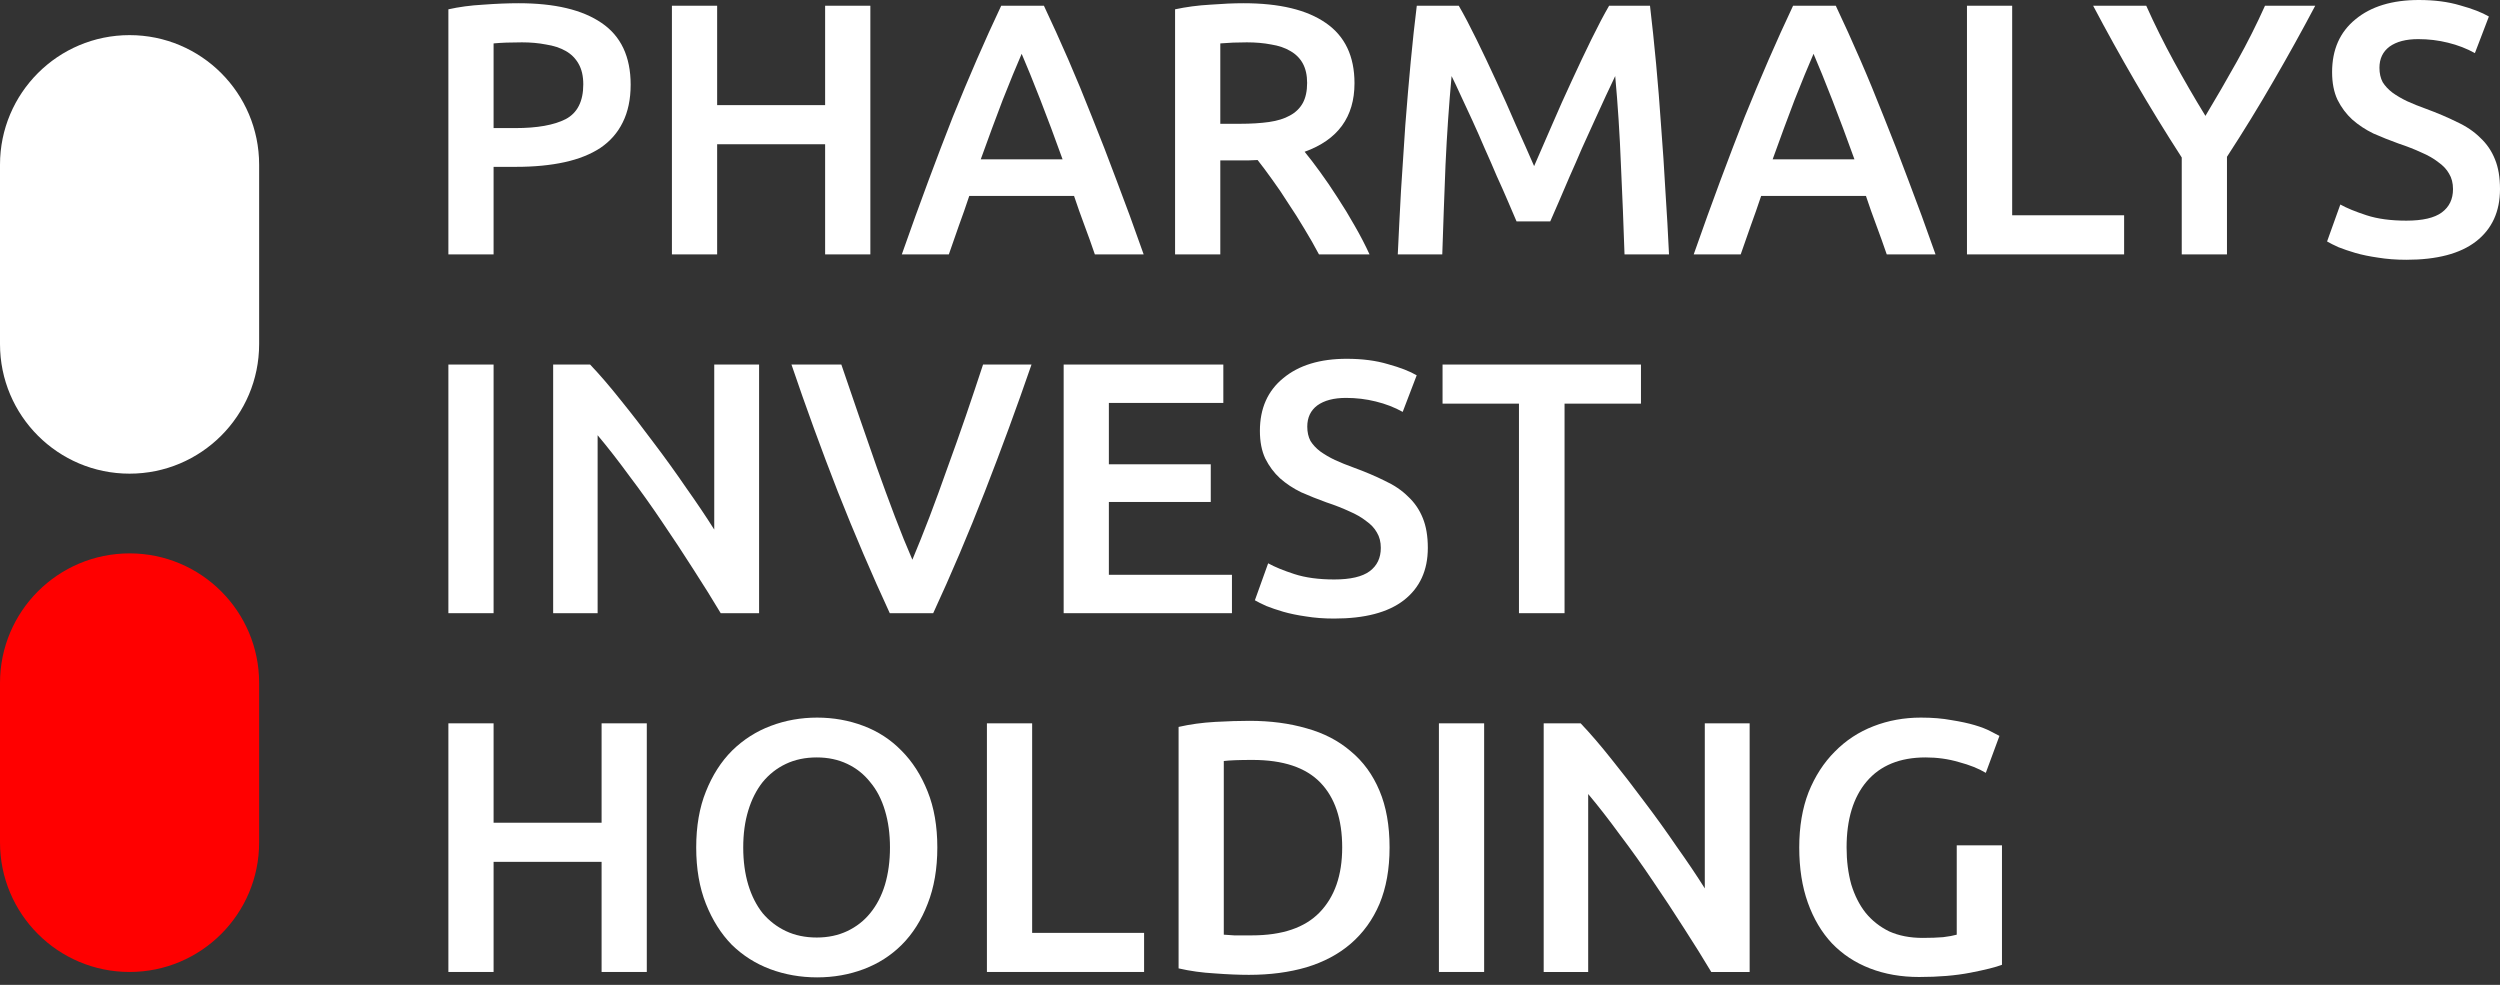
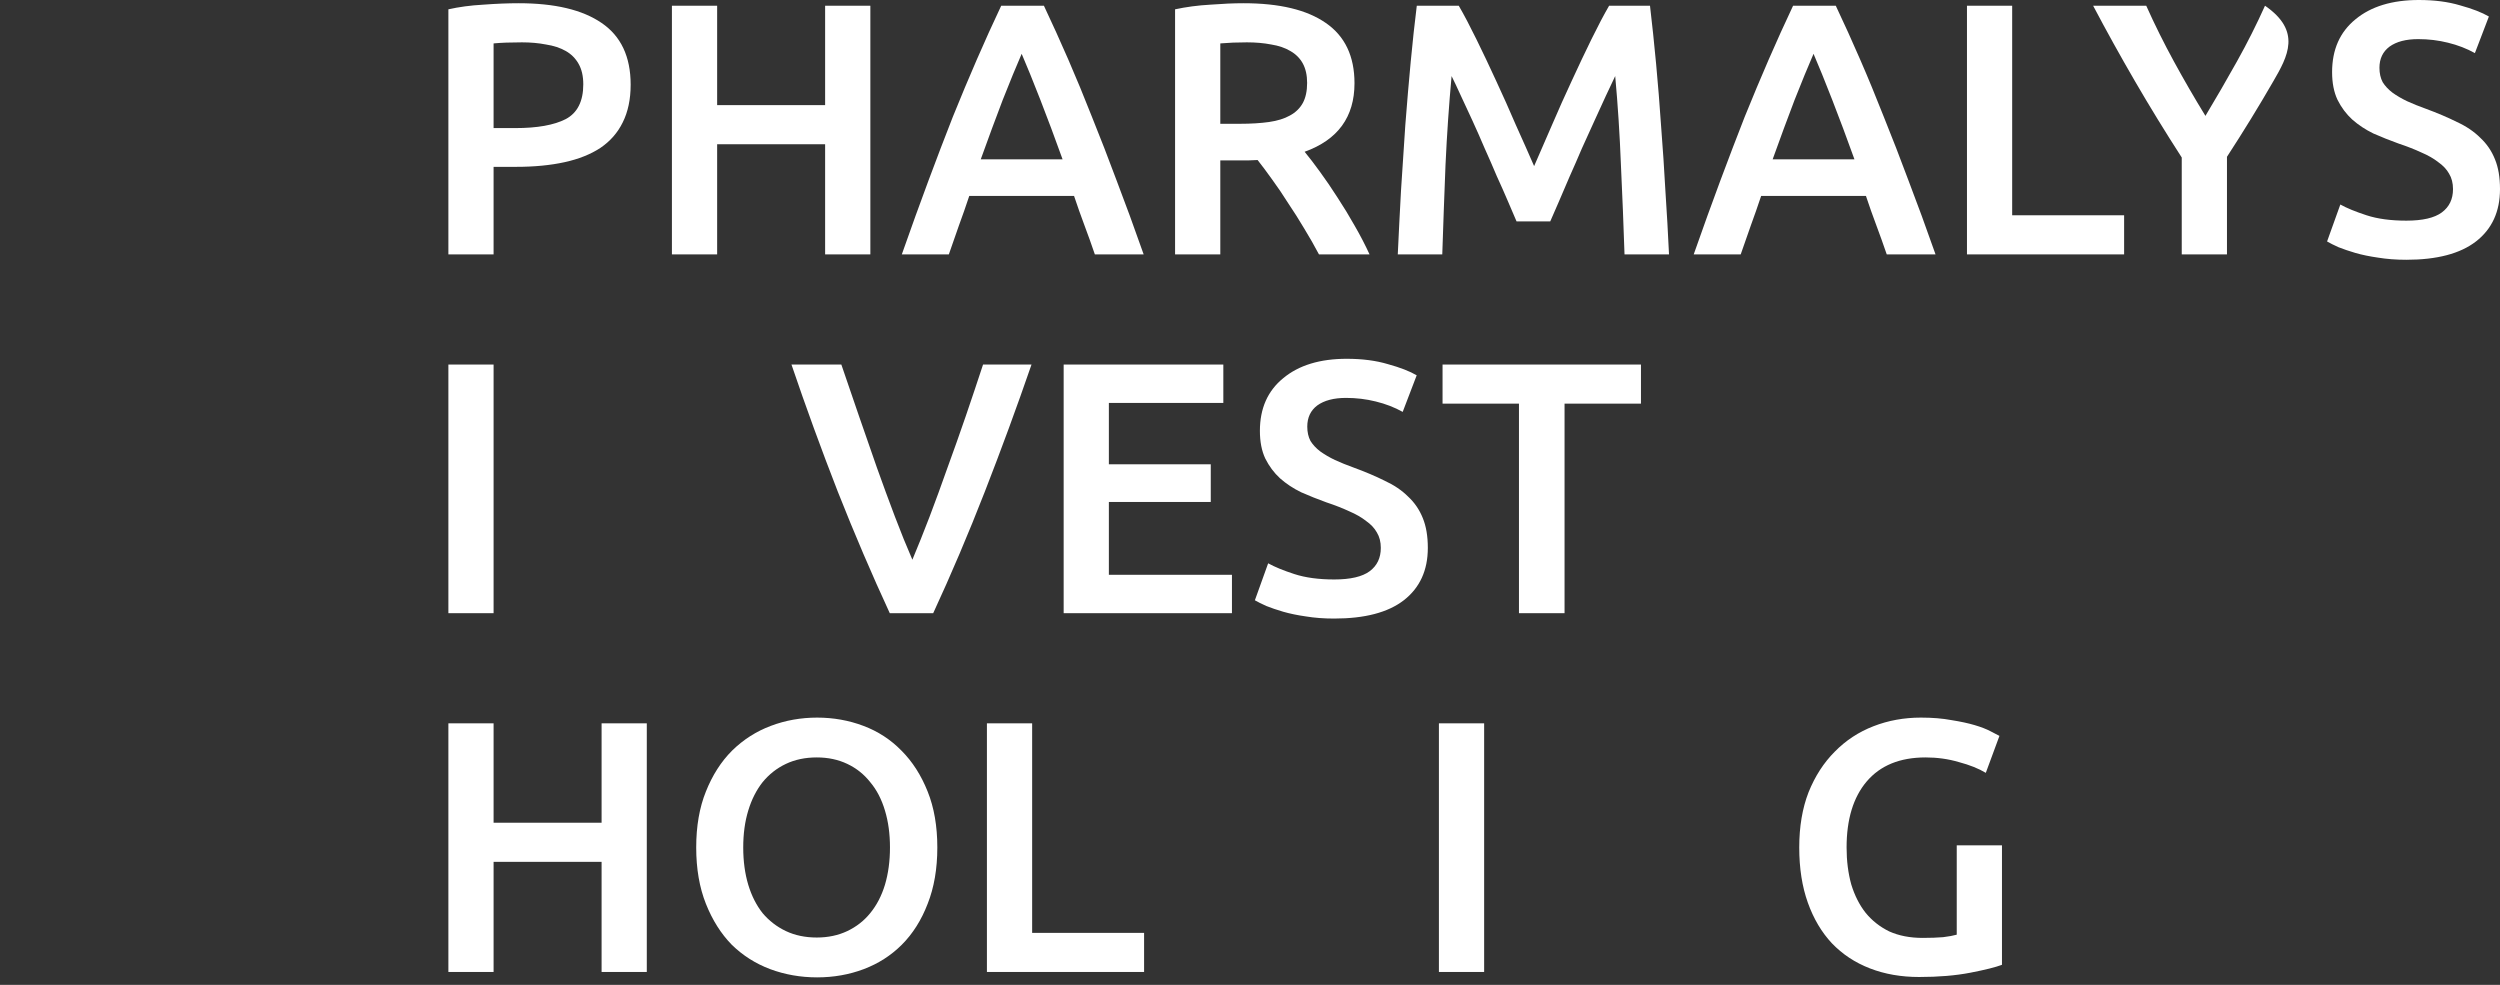
<svg xmlns="http://www.w3.org/2000/svg" width="99" height="39" viewBox="0 0 99 39" fill="none">
  <rect x="0" y="0" width="99" height="39" fill="#333333" stroke="none" />
  <path d="M20.541 0.128C21.971 0.128 23.065 0.388 23.823 0.909C24.59 1.43 24.974 2.245 24.974 3.353C24.974 3.931 24.869 4.428 24.661 4.845C24.462 5.252 24.169 5.589 23.78 5.854C23.392 6.11 22.918 6.299 22.359 6.422C21.8 6.545 21.161 6.607 20.441 6.607H19.546V10.074H17.756V0.369C18.173 0.275 18.632 0.213 19.134 0.185C19.646 0.147 20.114 0.128 20.541 0.128ZM20.669 1.677C20.214 1.677 19.84 1.691 19.546 1.719V5.072H20.413C21.275 5.072 21.938 4.954 22.402 4.717C22.866 4.471 23.098 4.011 23.098 3.339C23.098 3.017 23.037 2.747 22.913 2.529C22.79 2.311 22.62 2.141 22.402 2.018C22.184 1.894 21.924 1.809 21.62 1.762C21.327 1.705 21.01 1.677 20.669 1.677Z" fill="white" />
  <path d="M32.675 0.227H34.466V10.074H32.675V5.712H28.399V10.074H26.608V0.227H28.399V4.163H32.675V0.227Z" fill="white" />
  <path d="M43.356 10.074C43.224 9.685 43.087 9.302 42.944 8.923C42.802 8.544 42.665 8.156 42.532 7.758H38.383C38.251 8.156 38.114 8.549 37.971 8.937C37.839 9.316 37.706 9.695 37.574 10.074H35.712C36.082 9.022 36.432 8.051 36.764 7.161C37.095 6.271 37.417 5.428 37.73 4.632C38.052 3.836 38.369 3.078 38.682 2.359C38.995 1.639 39.316 0.928 39.648 0.227H41.339C41.67 0.928 41.992 1.639 42.305 2.359C42.618 3.078 42.93 3.836 43.243 4.632C43.565 5.428 43.892 6.271 44.223 7.161C44.564 8.051 44.919 9.022 45.289 10.074H43.356ZM40.458 2.131C40.24 2.633 39.989 3.244 39.705 3.964C39.43 4.684 39.141 5.465 38.838 6.309H42.078C41.775 5.465 41.481 4.679 41.197 3.95C40.913 3.221 40.666 2.614 40.458 2.131Z" fill="white" />
  <path d="M49.247 0.128C50.668 0.128 51.752 0.388 52.501 0.909C53.259 1.43 53.638 2.226 53.638 3.296C53.638 4.632 52.979 5.537 51.663 6.01C51.843 6.228 52.046 6.493 52.273 6.806C52.501 7.118 52.733 7.459 52.97 7.829C53.206 8.189 53.434 8.563 53.652 8.951C53.87 9.33 54.064 9.704 54.234 10.074H52.231C52.051 9.733 51.857 9.392 51.648 9.051C51.44 8.7 51.227 8.364 51.009 8.042C50.801 7.71 50.592 7.403 50.384 7.118C50.175 6.825 49.981 6.564 49.801 6.337C49.669 6.346 49.555 6.351 49.46 6.351C49.365 6.351 49.276 6.351 49.19 6.351H48.324V10.074H46.533V0.369C46.969 0.275 47.433 0.213 47.926 0.185C48.418 0.147 48.859 0.128 49.247 0.128ZM49.375 1.677C48.996 1.677 48.646 1.691 48.324 1.719V4.902H49.105C49.541 4.902 49.924 4.878 50.256 4.831C50.587 4.783 50.862 4.698 51.08 4.575C51.307 4.452 51.478 4.286 51.592 4.078C51.705 3.869 51.762 3.604 51.762 3.282C51.762 2.979 51.705 2.723 51.592 2.515C51.478 2.306 51.312 2.141 51.094 2.018C50.886 1.894 50.635 1.809 50.341 1.762C50.047 1.705 49.725 1.677 49.375 1.677Z" fill="white" />
  <path d="M57.767 0.227C57.976 0.587 58.208 1.028 58.463 1.549C58.719 2.07 58.98 2.619 59.245 3.197C59.51 3.765 59.77 4.348 60.026 4.945C60.291 5.532 60.533 6.076 60.751 6.578C60.969 6.076 61.206 5.532 61.461 4.945C61.717 4.348 61.978 3.765 62.243 3.197C62.508 2.619 62.769 2.07 63.024 1.549C63.28 1.028 63.512 0.587 63.721 0.227H65.34C65.425 0.947 65.506 1.714 65.582 2.529C65.657 3.334 65.724 4.163 65.781 5.016C65.847 5.859 65.904 6.711 65.951 7.573C66.008 8.426 66.055 9.259 66.093 10.074H64.331C64.293 8.928 64.246 7.748 64.189 6.536C64.142 5.323 64.066 4.149 63.962 3.012C63.858 3.23 63.735 3.491 63.593 3.794C63.45 4.097 63.299 4.428 63.138 4.788C62.977 5.139 62.811 5.503 62.641 5.882C62.48 6.261 62.319 6.631 62.157 6.991C62.006 7.341 61.864 7.673 61.731 7.985C61.599 8.288 61.485 8.549 61.39 8.767H60.055C59.96 8.549 59.846 8.283 59.714 7.971C59.581 7.658 59.434 7.327 59.273 6.976C59.122 6.616 58.961 6.247 58.79 5.868C58.629 5.489 58.468 5.124 58.307 4.774C58.146 4.424 57.995 4.097 57.852 3.794C57.71 3.481 57.587 3.221 57.483 3.012C57.379 4.149 57.298 5.323 57.242 6.536C57.194 7.748 57.151 8.928 57.114 10.074H55.352C55.39 9.259 55.432 8.416 55.48 7.545C55.536 6.673 55.593 5.811 55.65 4.959C55.716 4.097 55.788 3.263 55.863 2.458C55.939 1.653 56.02 0.909 56.105 0.227H57.767Z" fill="white" />
  <path d="M74.715 10.074C74.582 9.685 74.445 9.302 74.303 8.923C74.161 8.544 74.023 8.156 73.891 7.758H69.742C69.609 8.156 69.472 8.549 69.33 8.937C69.197 9.316 69.064 9.695 68.932 10.074H67.071C67.44 9.022 67.79 8.051 68.122 7.161C68.454 6.271 68.776 5.428 69.088 4.632C69.41 3.836 69.728 3.078 70.04 2.359C70.353 1.639 70.675 0.928 71.006 0.227H72.697C73.029 0.928 73.351 1.639 73.663 2.359C73.976 3.078 74.288 3.836 74.601 4.632C74.923 5.428 75.25 6.271 75.581 7.161C75.922 8.051 76.278 9.022 76.647 10.074H74.715ZM71.816 2.131C71.598 2.633 71.347 3.244 71.063 3.964C70.788 4.684 70.5 5.465 70.197 6.309H73.436C73.133 5.465 72.839 4.679 72.555 3.95C72.271 3.221 72.025 2.614 71.816 2.131Z" fill="white" />
  <path d="M84.115 8.525V10.074H77.892V0.227H79.682V8.525H84.115Z" fill="white" />
-   <path d="M87.335 4.589C87.761 3.879 88.178 3.159 88.585 2.43C88.993 1.7 89.362 0.966 89.694 0.227H91.683C91.152 1.231 90.598 2.231 90.02 3.225C89.452 4.21 88.841 5.205 88.188 6.209V10.074H86.397V6.237C85.744 5.224 85.128 4.22 84.55 3.225C83.972 2.231 83.418 1.231 82.888 0.227H84.991C85.322 0.966 85.687 1.7 86.085 2.43C86.483 3.159 86.899 3.879 87.335 4.589Z" fill="white" />
+   <path d="M87.335 4.589C87.761 3.879 88.178 3.159 88.585 2.43C88.993 1.7 89.362 0.966 89.694 0.227C91.152 1.231 90.598 2.231 90.02 3.225C89.452 4.21 88.841 5.205 88.188 6.209V10.074H86.397V6.237C85.744 5.224 85.128 4.22 84.55 3.225C83.972 2.231 83.418 1.231 82.888 0.227H84.991C85.322 0.966 85.687 1.7 86.085 2.43C86.483 3.159 86.899 3.879 87.335 4.589Z" fill="white" />
  <path d="M95.292 8.738C95.936 8.738 96.405 8.629 96.698 8.411C96.992 8.193 97.139 7.886 97.139 7.488C97.139 7.251 97.087 7.047 96.983 6.877C96.888 6.706 96.746 6.555 96.556 6.422C96.376 6.28 96.154 6.152 95.888 6.039C95.623 5.915 95.32 5.797 94.979 5.683C94.638 5.56 94.307 5.428 93.985 5.286C93.672 5.134 93.393 4.949 93.146 4.731C92.909 4.514 92.715 4.253 92.564 3.95C92.422 3.647 92.351 3.282 92.351 2.856C92.351 1.965 92.659 1.269 93.274 0.767C93.89 0.256 94.728 0 95.789 0C96.405 0 96.949 0.071 97.423 0.213C97.906 0.346 98.285 0.493 98.56 0.654L98.006 2.103C97.683 1.923 97.328 1.786 96.94 1.691C96.561 1.596 96.168 1.549 95.761 1.549C95.278 1.549 94.899 1.648 94.624 1.847C94.359 2.046 94.226 2.325 94.226 2.685C94.226 2.903 94.269 3.093 94.354 3.254C94.449 3.405 94.577 3.543 94.738 3.666C94.908 3.789 95.102 3.903 95.32 4.007C95.547 4.111 95.794 4.21 96.059 4.305C96.523 4.476 96.935 4.651 97.295 4.831C97.665 5.001 97.972 5.21 98.219 5.456C98.474 5.693 98.669 5.977 98.801 6.309C98.934 6.631 99 7.024 99 7.488C99 8.378 98.683 9.07 98.048 9.562C97.423 10.045 96.504 10.287 95.292 10.287C94.885 10.287 94.51 10.258 94.169 10.202C93.838 10.154 93.539 10.093 93.274 10.017C93.018 9.941 92.796 9.865 92.606 9.79C92.417 9.704 92.265 9.629 92.152 9.562L92.677 8.099C92.933 8.241 93.279 8.383 93.715 8.525C94.15 8.667 94.676 8.738 95.292 8.738Z" fill="white" />
  <path d="M17.756 14.436H19.546V24.282H17.756V14.436Z" fill="white" />
-   <path d="M28.54 24.282C28.218 23.742 27.858 23.164 27.46 22.549C27.062 21.924 26.65 21.298 26.224 20.673C25.798 20.038 25.362 19.428 24.917 18.84C24.481 18.244 24.064 17.708 23.666 17.235V24.282H21.905V14.436H23.368C23.747 14.834 24.154 15.307 24.59 15.857C25.026 16.396 25.461 16.96 25.897 17.547C26.342 18.135 26.769 18.727 27.176 19.323C27.593 19.911 27.962 20.46 28.284 20.971V14.436H30.06V24.282H28.54Z" fill="white" />
  <path d="M35.235 24.282C34.525 22.748 33.838 21.142 33.175 19.465C32.522 17.789 31.911 16.112 31.342 14.436H33.317C33.545 15.099 33.777 15.776 34.013 16.468C34.25 17.159 34.487 17.841 34.724 18.514C34.961 19.177 35.197 19.821 35.434 20.446C35.671 21.071 35.903 21.644 36.13 22.165C36.348 21.644 36.576 21.076 36.812 20.46C37.049 19.835 37.286 19.186 37.523 18.514C37.769 17.841 38.011 17.159 38.248 16.468C38.484 15.776 38.712 15.099 38.929 14.436H40.848C40.27 16.112 39.654 17.789 39.001 19.465C38.347 21.142 37.665 22.748 36.955 24.282H35.235Z" fill="white" />
  <path d="M42.121 24.282V14.436H48.444V15.956H43.911V18.386H47.946V19.878H43.911V22.762H48.785V24.282H42.121Z" fill="white" />
  <path d="M52.833 22.947C53.477 22.947 53.946 22.838 54.24 22.62C54.533 22.402 54.68 22.094 54.68 21.696C54.68 21.459 54.628 21.256 54.524 21.085C54.429 20.915 54.287 20.763 54.098 20.631C53.918 20.488 53.695 20.361 53.43 20.247C53.165 20.124 52.862 20.005 52.521 19.892C52.18 19.769 51.848 19.636 51.526 19.494C51.213 19.342 50.934 19.158 50.688 18.94C50.451 18.722 50.257 18.461 50.105 18.158C49.963 17.855 49.892 17.491 49.892 17.064C49.892 16.174 50.2 15.478 50.816 14.976C51.431 14.464 52.27 14.208 53.331 14.208C53.946 14.208 54.491 14.279 54.965 14.421C55.447 14.554 55.826 14.701 56.101 14.862L55.547 16.311C55.225 16.131 54.87 15.994 54.481 15.899C54.102 15.804 53.709 15.757 53.302 15.757C52.819 15.757 52.44 15.857 52.165 16.055C51.9 16.254 51.768 16.534 51.768 16.894C51.768 17.112 51.81 17.301 51.895 17.462C51.99 17.614 52.118 17.751 52.279 17.874C52.45 17.997 52.644 18.111 52.862 18.215C53.089 18.319 53.335 18.419 53.6 18.514C54.065 18.684 54.477 18.859 54.837 19.039C55.206 19.21 55.514 19.418 55.76 19.664C56.016 19.901 56.21 20.185 56.343 20.517C56.475 20.839 56.542 21.232 56.542 21.696C56.542 22.587 56.224 23.278 55.59 23.771C54.965 24.254 54.046 24.495 52.833 24.495C52.426 24.495 52.052 24.467 51.711 24.41C51.379 24.363 51.081 24.301 50.816 24.225C50.56 24.149 50.337 24.074 50.148 23.998C49.958 23.913 49.807 23.837 49.693 23.771L50.219 22.307C50.475 22.449 50.82 22.591 51.256 22.733C51.692 22.875 52.218 22.947 52.833 22.947Z" fill="white" />
  <path d="M64.982 14.436V15.984H61.956V24.282H60.151V15.984H57.125V14.436H64.982Z" fill="white" />
  <path d="M23.823 28.644H25.613V38.49H23.823V34.129H19.546V38.49H17.756V28.644H19.546V32.58H23.823V28.644Z" fill="white" />
  <path d="M29.432 33.56C29.432 34.1 29.498 34.593 29.631 35.038C29.763 35.474 29.953 35.848 30.199 36.16C30.455 36.463 30.762 36.7 31.122 36.871C31.482 37.041 31.89 37.126 32.344 37.126C32.789 37.126 33.192 37.041 33.552 36.871C33.912 36.7 34.215 36.463 34.461 36.16C34.717 35.848 34.911 35.474 35.044 35.038C35.176 34.593 35.243 34.1 35.243 33.56C35.243 33.02 35.176 32.532 35.044 32.097C34.911 31.651 34.717 31.277 34.461 30.974C34.215 30.662 33.912 30.42 33.552 30.25C33.192 30.079 32.789 29.994 32.344 29.994C31.89 29.994 31.482 30.079 31.122 30.25C30.762 30.42 30.455 30.662 30.199 30.974C29.953 31.287 29.763 31.661 29.631 32.097C29.498 32.532 29.432 33.02 29.432 33.56ZM37.118 33.56C37.118 34.403 36.99 35.147 36.735 35.791C36.488 36.435 36.147 36.975 35.712 37.411C35.285 37.837 34.783 38.159 34.206 38.377C33.628 38.595 33.012 38.704 32.358 38.704C31.705 38.704 31.084 38.595 30.497 38.377C29.919 38.159 29.413 37.837 28.977 37.411C28.551 36.975 28.21 36.435 27.954 35.791C27.698 35.147 27.57 34.403 27.57 33.56C27.57 32.717 27.698 31.978 27.954 31.344C28.21 30.7 28.555 30.16 28.991 29.724C29.436 29.288 29.948 28.961 30.526 28.744C31.103 28.526 31.714 28.417 32.358 28.417C33.003 28.417 33.614 28.526 34.191 28.744C34.769 28.961 35.271 29.288 35.697 29.724C36.133 30.16 36.479 30.7 36.735 31.344C36.99 31.978 37.118 32.717 37.118 33.56Z" fill="white" />
  <path d="M45.306 36.942V38.49H39.082V28.644H40.873V36.942H45.306Z" fill="white" />
-   <path d="M48.462 37.013C48.566 37.022 48.704 37.032 48.874 37.041C49.045 37.041 49.277 37.041 49.571 37.041C50.774 37.041 51.669 36.738 52.256 36.132C52.853 35.516 53.151 34.659 53.151 33.56C53.151 32.442 52.862 31.585 52.284 30.988C51.707 30.392 50.812 30.093 49.599 30.093C49.069 30.093 48.69 30.108 48.462 30.136V37.013ZM55.027 33.56C55.027 34.413 54.894 35.156 54.629 35.791C54.364 36.416 53.985 36.942 53.492 37.368C53.009 37.785 52.422 38.097 51.73 38.306C51.048 38.505 50.291 38.604 49.457 38.604C49.059 38.604 48.609 38.585 48.107 38.547C47.605 38.519 47.127 38.453 46.672 38.348V28.786C47.127 28.682 47.61 28.616 48.121 28.587C48.633 28.559 49.087 28.545 49.485 28.545C50.309 28.545 51.062 28.644 51.745 28.843C52.426 29.032 53.009 29.335 53.492 29.752C53.985 30.16 54.364 30.681 54.629 31.315C54.894 31.94 55.027 32.689 55.027 33.56Z" fill="white" />
  <path d="M56.981 28.644H58.772V38.49H56.981V28.644Z" fill="white" />
-   <path d="M67.766 38.49C67.444 37.95 67.084 37.373 66.686 36.757C66.288 36.132 65.876 35.507 65.45 34.882C65.023 34.247 64.588 33.636 64.142 33.049C63.707 32.452 63.29 31.917 62.892 31.443V38.49H61.13V28.644H62.594C62.973 29.042 63.38 29.515 63.816 30.065C64.251 30.605 64.687 31.168 65.123 31.756C65.568 32.343 65.994 32.935 66.401 33.532C66.818 34.119 67.188 34.668 67.51 35.18V28.644H69.286V38.49H67.766Z" fill="white" />
  <path d="M76.251 29.994C75.238 29.994 74.461 30.311 73.921 30.946C73.391 31.571 73.125 32.442 73.125 33.56C73.125 34.091 73.187 34.578 73.31 35.024C73.443 35.459 73.632 35.834 73.878 36.146C74.134 36.459 74.447 36.705 74.816 36.885C75.195 37.055 75.635 37.141 76.138 37.141C76.45 37.141 76.72 37.131 76.947 37.112C77.175 37.084 77.355 37.051 77.487 37.013V33.475H79.278V38.206C79.031 38.301 78.615 38.405 78.027 38.519C77.44 38.633 76.763 38.689 75.996 38.689C75.285 38.689 74.636 38.576 74.049 38.348C73.462 38.121 72.96 37.789 72.543 37.354C72.135 36.918 71.818 36.383 71.591 35.748C71.364 35.114 71.25 34.384 71.25 33.56C71.25 32.736 71.373 32.007 71.619 31.372C71.875 30.737 72.221 30.202 72.656 29.767C73.092 29.321 73.604 28.985 74.191 28.758C74.778 28.53 75.403 28.417 76.067 28.417C76.521 28.417 76.924 28.45 77.274 28.516C77.634 28.573 77.942 28.639 78.198 28.715C78.454 28.791 78.662 28.871 78.823 28.957C78.993 29.042 79.112 29.104 79.178 29.141L78.638 30.605C78.354 30.434 77.999 30.292 77.573 30.179C77.156 30.055 76.715 29.994 76.251 29.994Z" fill="white" />
-   <path d="M0 6.522C0 3.688 2.297 1.391 5.131 1.391C7.964 1.391 10.262 3.688 10.262 6.522V13.626C10.262 16.459 7.964 18.757 5.131 18.757C2.297 18.757 0 16.459 0 13.626V6.522Z" fill="white" />
-   <path d="M0 27.045C0 24.211 2.297 21.914 5.131 21.914C7.964 21.914 10.262 24.211 10.262 27.045V33.36C10.262 36.193 7.964 38.49 5.131 38.49C2.297 38.49 0 36.193 0 33.36V27.045Z" fill="#FF0000" />
</svg>